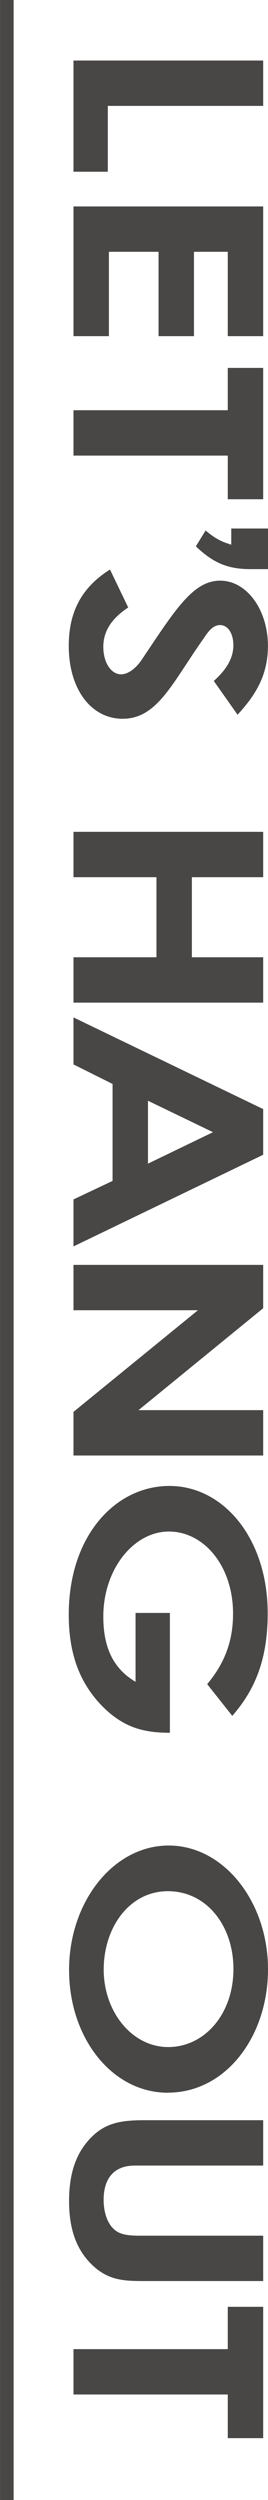
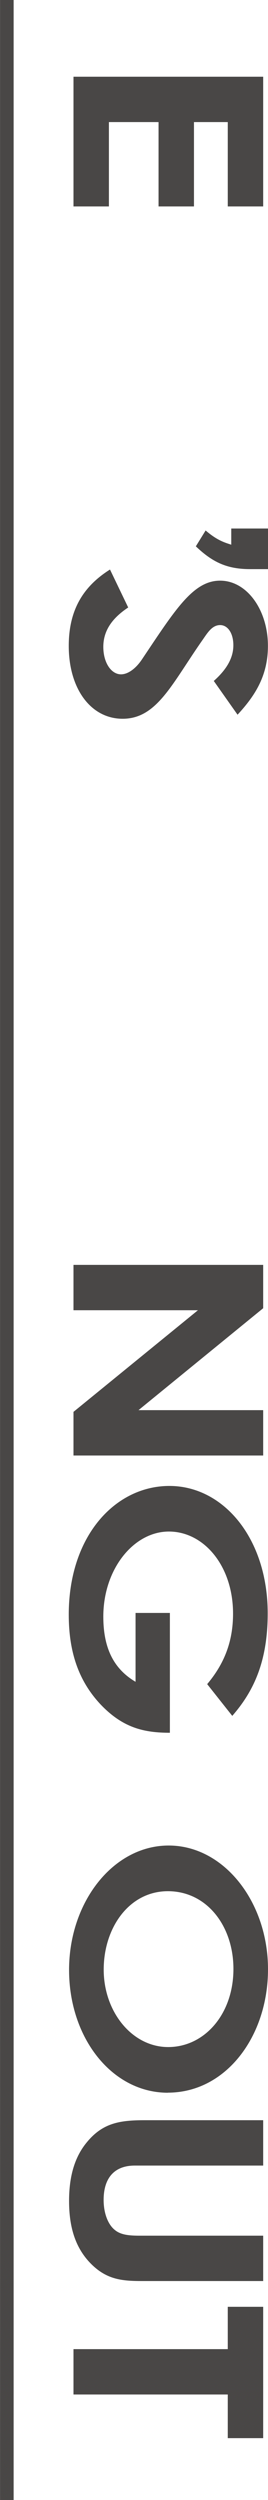
<svg xmlns="http://www.w3.org/2000/svg" id="_レイヤー_2" data-name="レイヤー 2" width="34.5" height="321.28" viewBox="0 0 34.5 321.28">
  <defs>
    <style>
      .cls-1 {
        fill: none;
        stroke: #494746;
        stroke-miterlimit: 10;
        stroke-width: 1.75px;
      }

      .cls-2 {
        fill: #494746;
      }
    </style>
  </defs>
  <g id="_文字" data-name="文字">
    <g>
      <g>
-         <path class="cls-2" d="M33.88,7.78v5.83H13.88v8.46h-4.42V7.78h24.42Z" />
-         <path class="cls-2" d="M33.88,26.53v16.67h-4.56v-10.84h-4.35v10.84h-4.56v-10.84h-6.39v10.84h-4.56v-16.67h24.42Z" />
-         <path class="cls-2" d="M33.88,47.28v16.88h-4.56v-5.61H9.46v-5.83h19.86v-5.44h4.56Z" />
+         <path class="cls-2" d="M33.88,26.53h-4.56v-10.84h-4.35v10.84h-4.56v-10.84h-6.39v10.84h-4.56v-16.67h24.42Z" />
        <path class="cls-2" d="M34.5,67.91v5.23h-2.28c-2.96,0-4.83-.85-7.01-2.93l1.26-2.04c1.53,1.32,2.52,1.57,3.3,1.83v-2.08h4.73Z" />
        <path class="cls-2" d="M16.5,78.07c-2.11,1.4-3.2,3.02-3.2,5.06s1.02,3.53,2.28,3.53c.88,0,1.9-.72,2.72-1.96,4.25-6.34,6.56-10.08,10.03-10.08s6.16,3.78,6.16,8.38c0,3.87-1.67,6.42-3.91,8.85l-3.06-4.34c1.63-1.45,2.52-2.93,2.52-4.59,0-1.53-.71-2.59-1.7-2.59s-1.56.89-2.18,1.79c-4.01,5.7-5.92,10.25-10.37,10.25-4.08,0-6.94-3.83-6.94-9.36,0-4.47,1.73-7.57,5.31-9.82l2.35,4.89Z" />
-         <path class="cls-2" d="M33.88,106.9v5.83h-9.18v10.29h9.18v5.83H9.46v-5.83h10.68v-10.29h-10.68v-5.83h24.42Z" />
-         <path class="cls-2" d="M33.88,142.53v5.87l-24.42,11.78v-6.04l5.03-2.38v-12.46l-5.03-2.51v-6.04l24.42,11.78ZM27.42,145.5l-8.37-4.04v8.08l8.37-4.04Z" />
        <path class="cls-2" d="M33.88,162.55v5.57l-16.05,13.1h16.05v5.83H9.46v-5.61l16.02-13.06H9.46v-5.83h24.42Z" />
        <path class="cls-2" d="M21.88,222.68c-3.3,0-6.05-.6-8.95-3.66-2.79-2.98-4.08-6.68-4.08-11.52,0-10.16,6.02-16.54,12.96-16.54s12.65,6.72,12.65,16.37c0,6.04-1.7,9.91-4.56,13.18l-3.23-4.08c2.18-2.59,3.33-5.44,3.33-9.06,0-6.12-3.74-10.55-8.26-10.55s-8.44,4.81-8.44,10.93c0,4.04,1.33,6.72,4.15,8.38v-8.85h4.42v15.39Z" />
        <path class="cls-2" d="M21.61,268.94c-7.18,0-12.72-7.02-12.72-15.78s5.71-15.99,12.82-15.99,12.79,7.23,12.79,15.9-5.44,15.86-12.89,15.86ZM21.61,243.04c-4.97,0-8.26,4.68-8.26,10.08s3.64,9.95,8.3,9.95,8.4-4.21,8.4-10.04c0-5.49-3.4-9.99-8.44-9.99Z" />
        <path class="cls-2" d="M33.88,272.47v5.83h-16.53c-2.65,0-4.01,1.62-4.01,4.42,0,1.66.54,3.15,1.46,3.87.78.64,1.9.72,3.2.72h15.88v5.83h-15.54c-2.69,0-4.73-.17-6.87-2.47-1.8-1.96-2.58-4.51-2.58-7.82,0-3.15.71-5.66,2.31-7.57,2.04-2.47,4.25-2.81,7.42-2.81h15.27Z" />
        <path class="cls-2" d="M33.88,296.45v16.88h-4.56v-5.61H9.46v-5.83h19.86v-5.44h4.56Z" />
      </g>
      <line class="cls-1" x1=".88" x2=".88" y2="321.28" />
    </g>
  </g>
</svg>